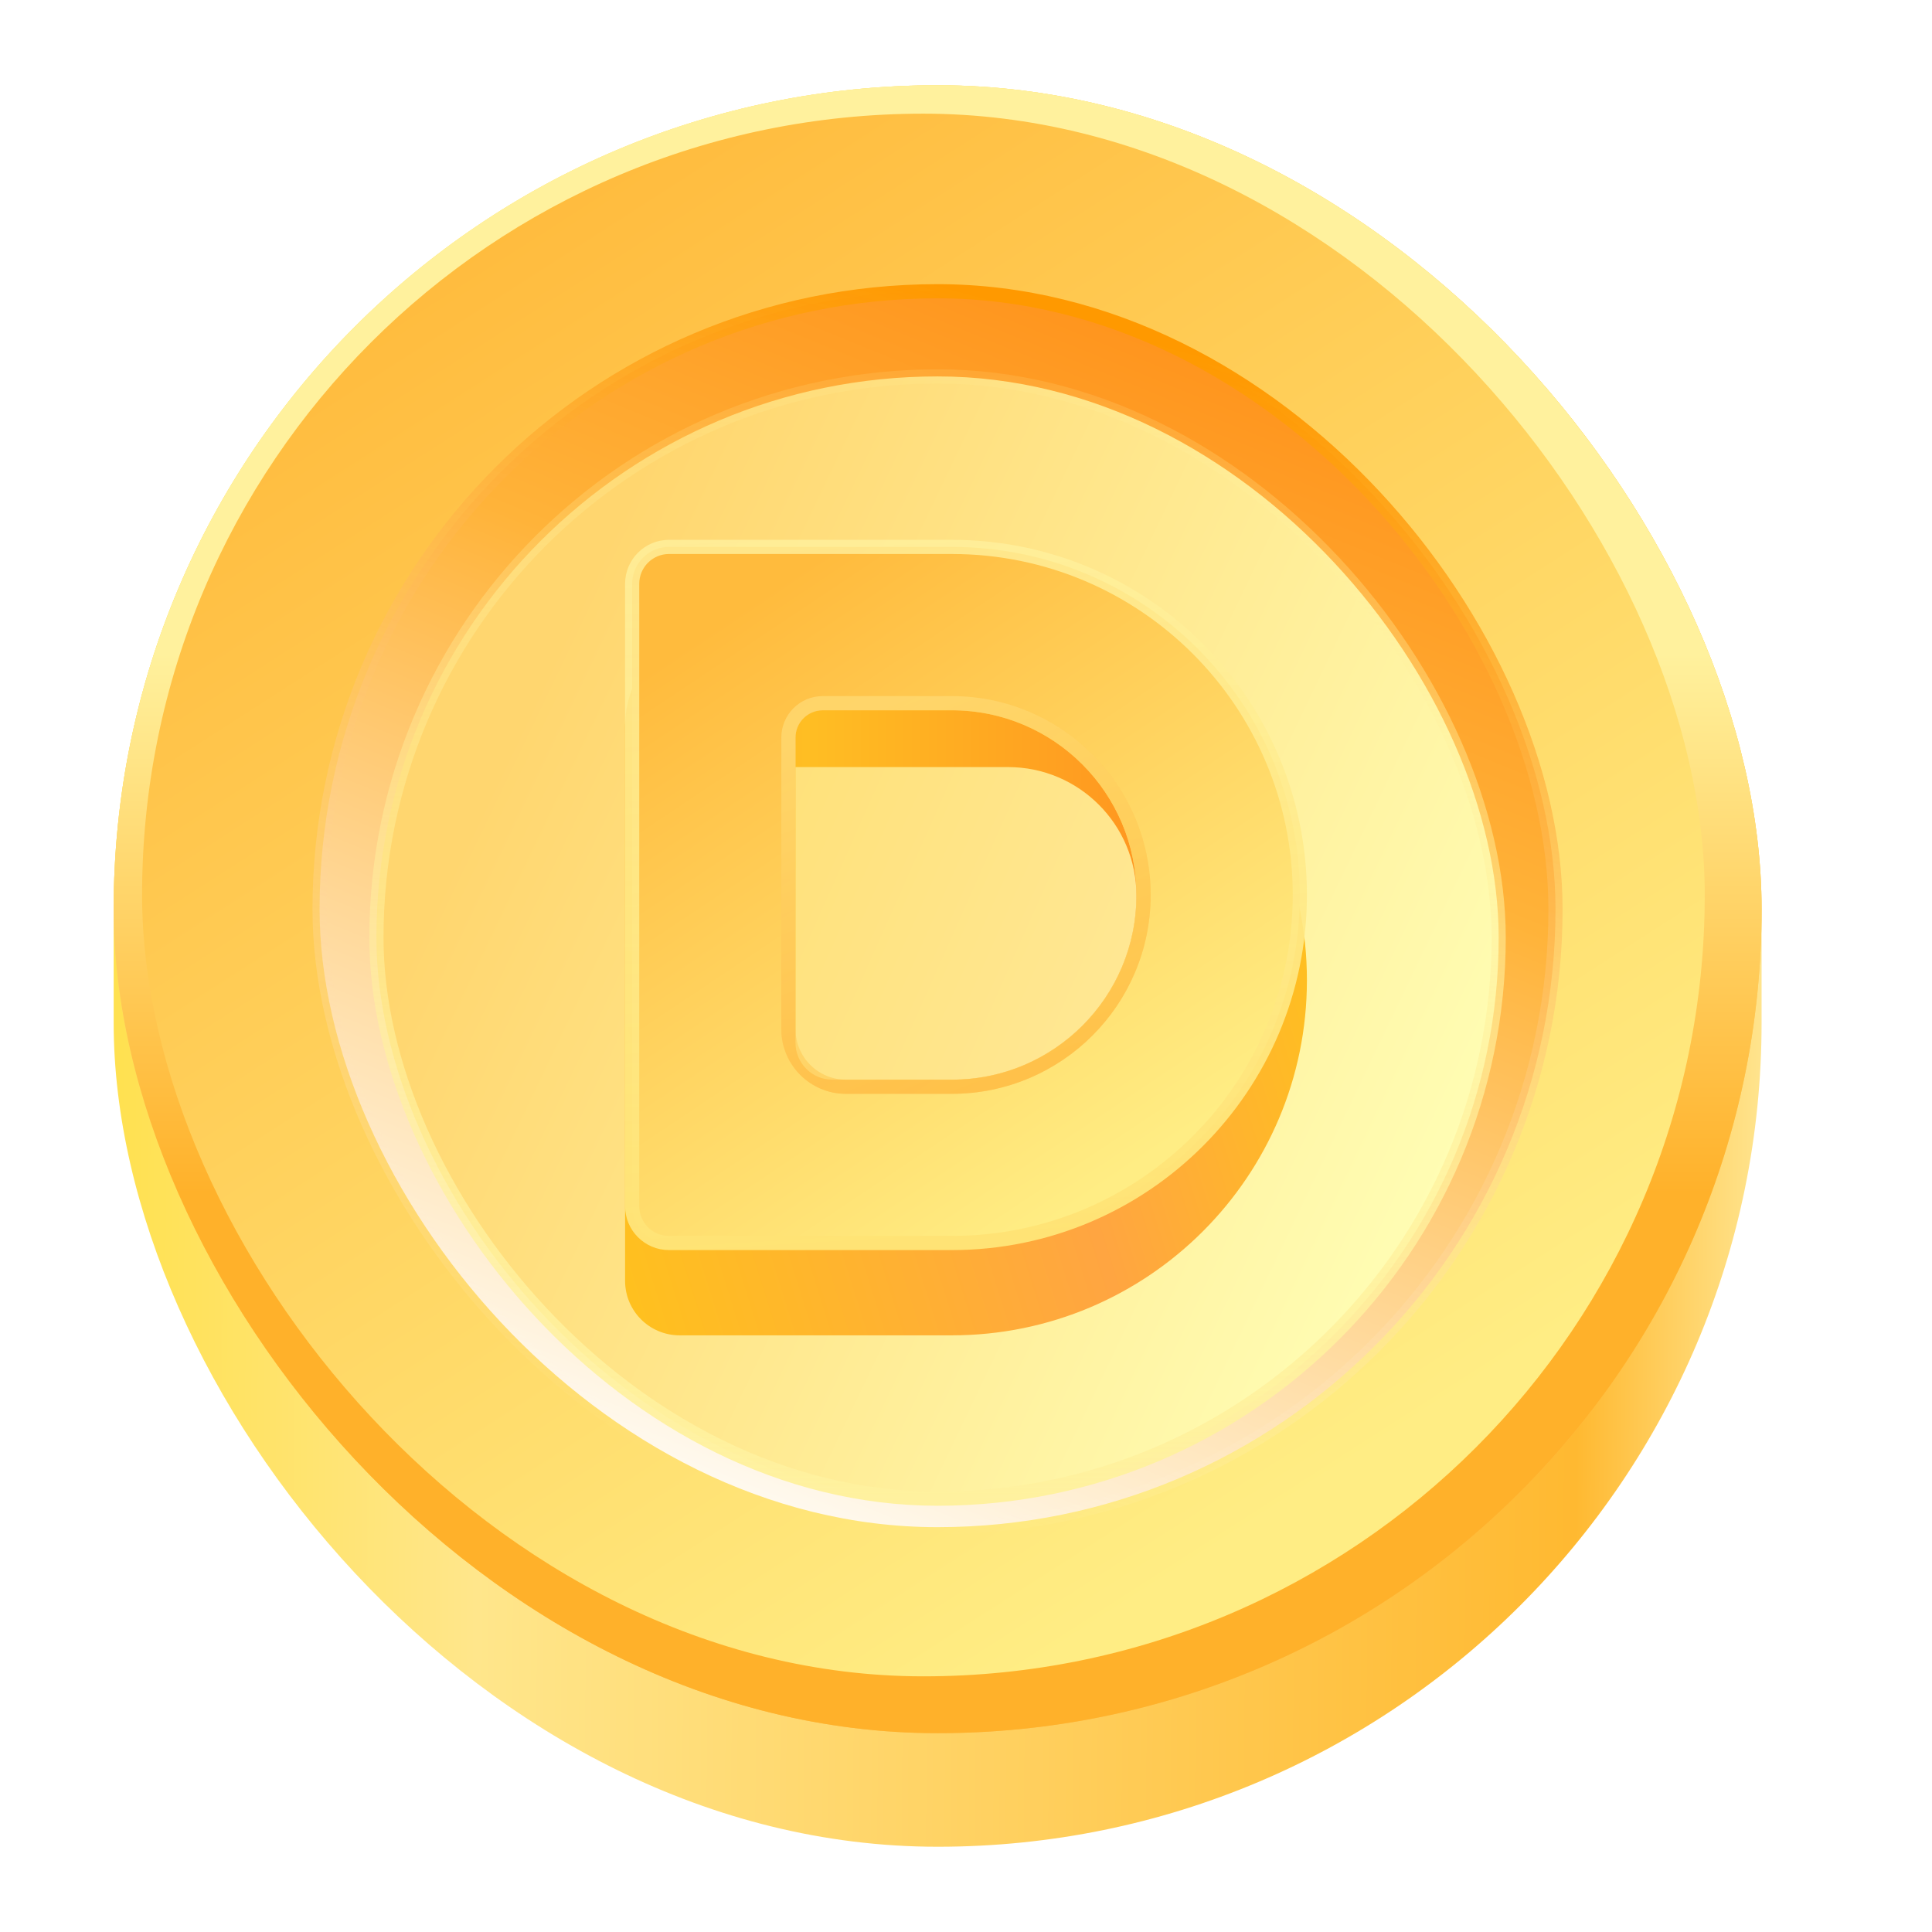
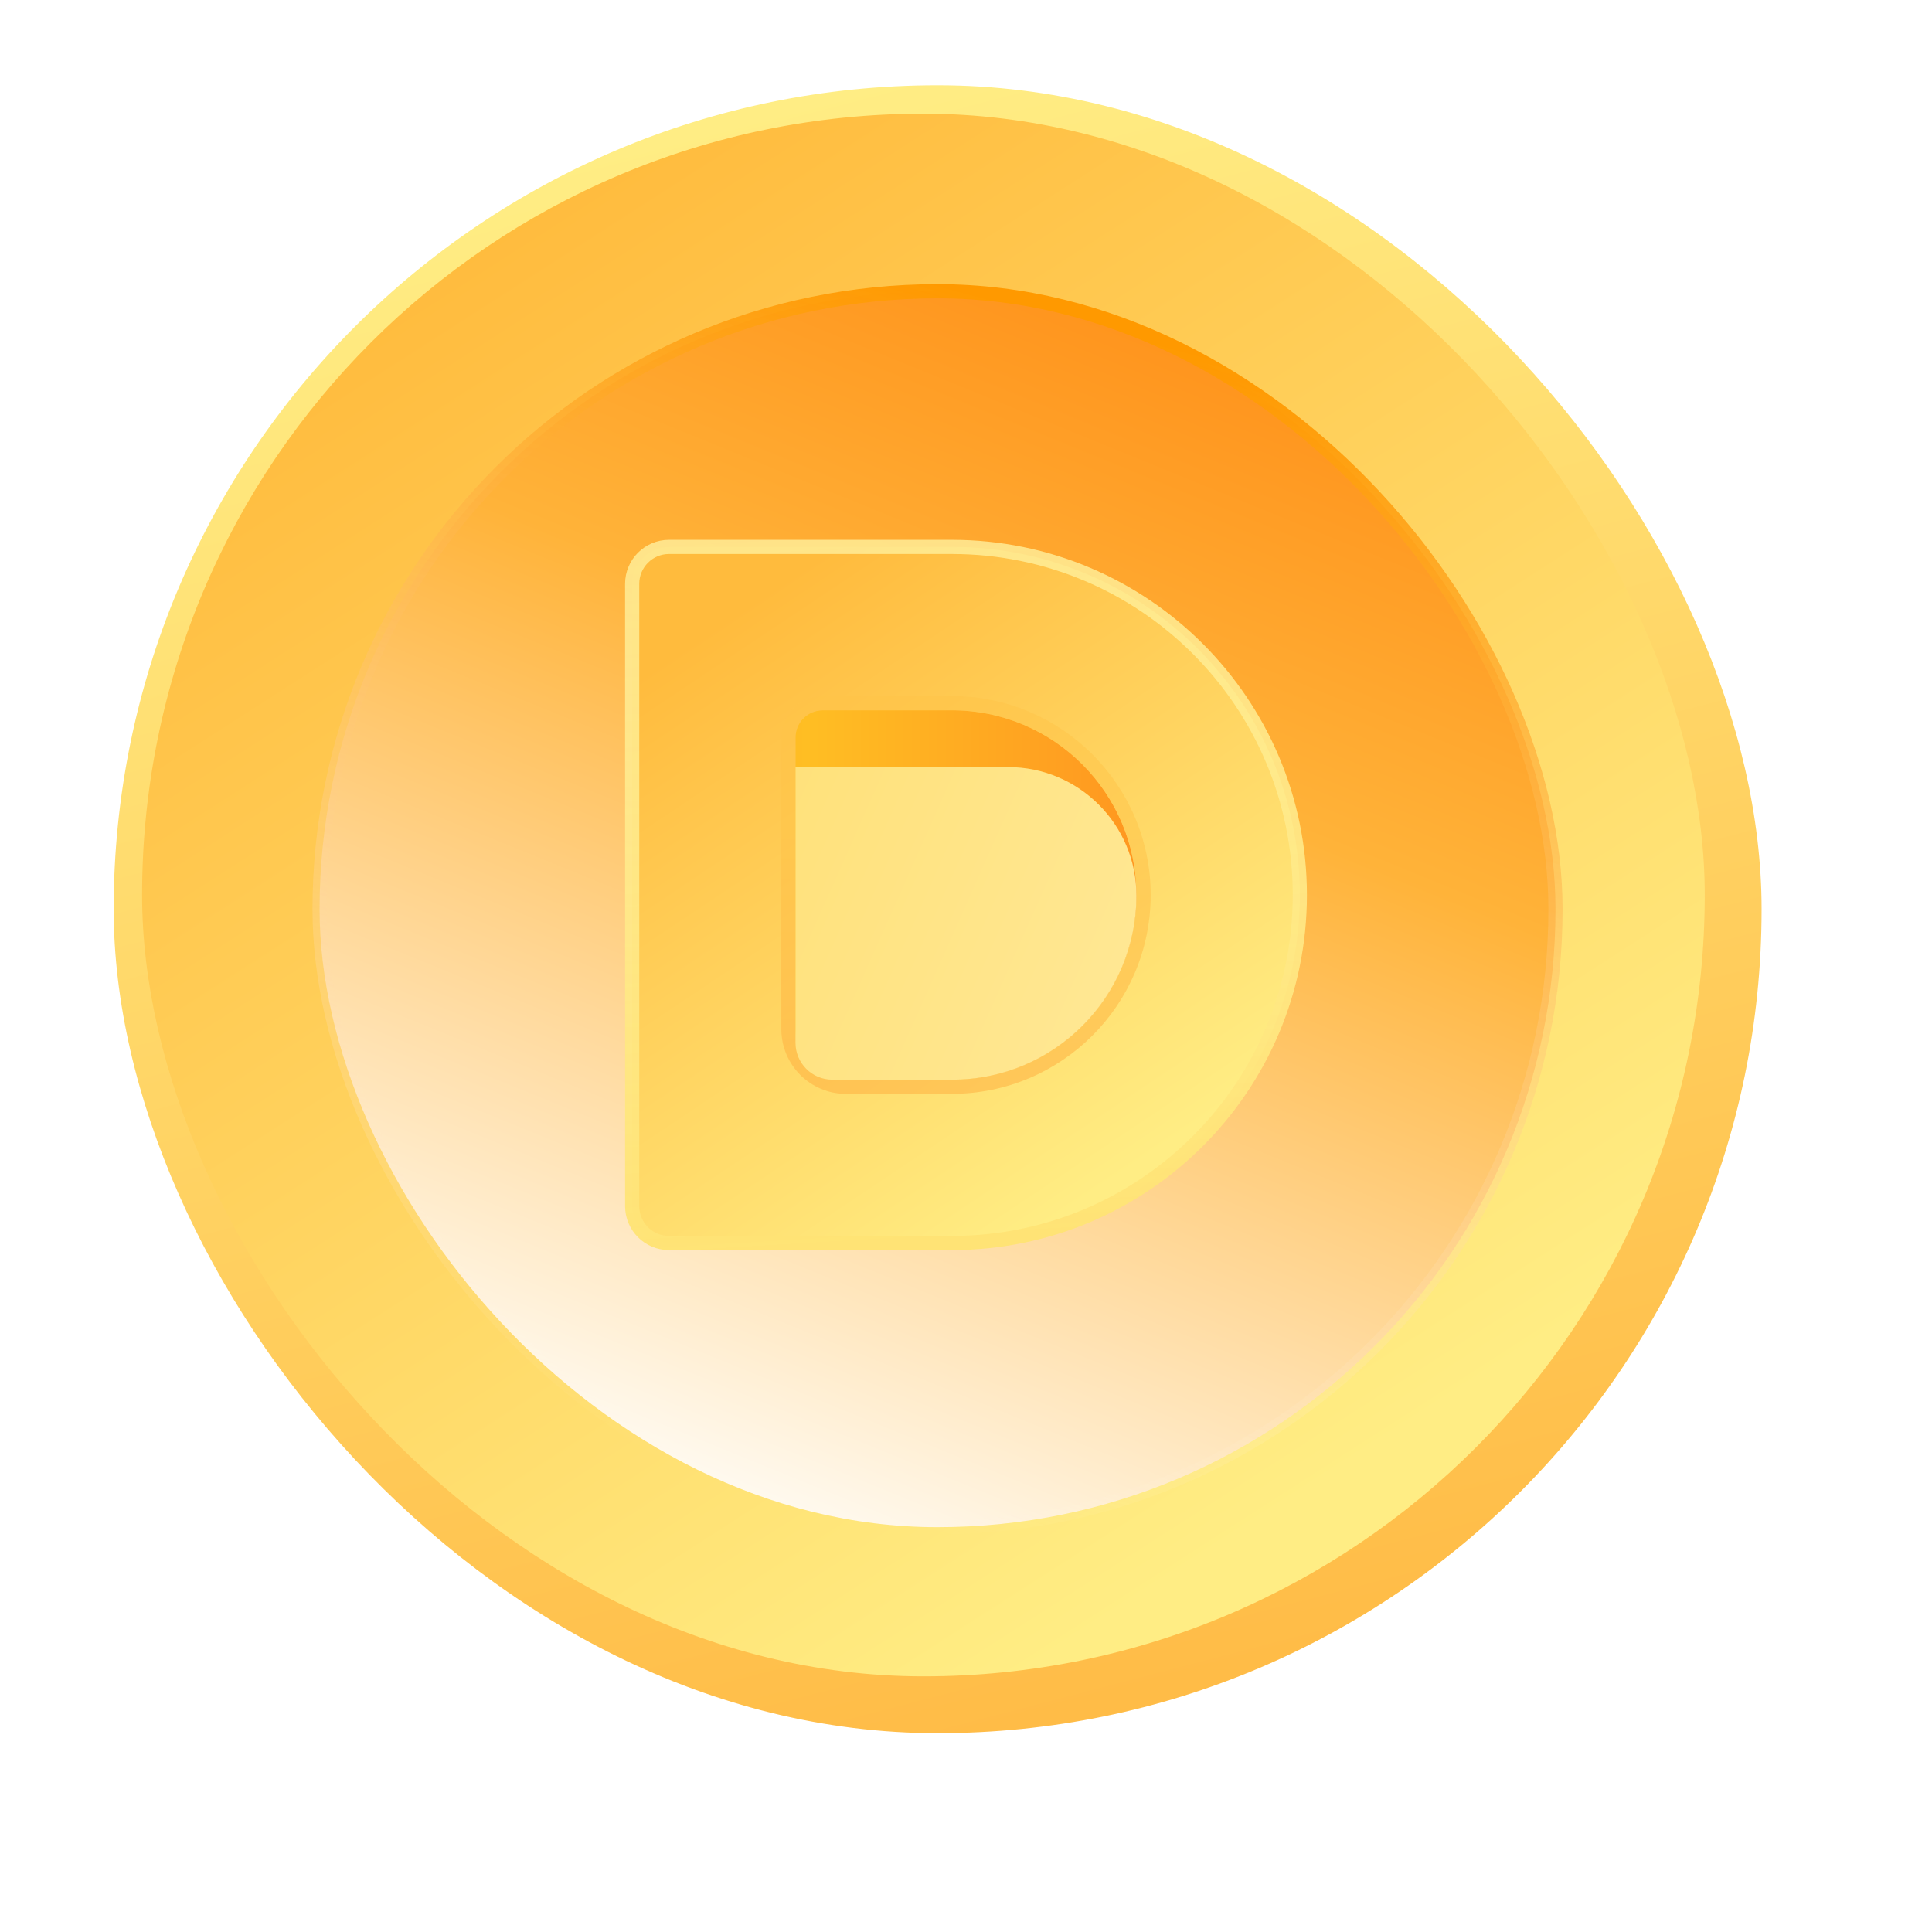
<svg xmlns="http://www.w3.org/2000/svg" width="24" height="24" viewBox="0 0 24 24" fill="none">
-   <rect x="1.412" y="1.059" width="20.471" height="21.882" rx="10.235" fill="url(#paint0_linear_55_30674)" />
  <rect x="1.412" y="1.059" width="20.471" height="20.471" rx="10.235" fill="url(#paint1_linear_55_30674)" />
-   <rect x="1.412" y="1.059" width="20.471" height="20.471" rx="10.235" fill="url(#paint2_linear_55_30674)" />
  <rect x="1.765" y="1.412" width="19.412" height="19.412" rx="9.706" fill="url(#paint3_linear_55_30674)" />
  <rect x="3.97" y="3.618" width="15.353" height="15.353" rx="7.676" fill="url(#paint4_linear_55_30674)" stroke="url(#paint5_linear_55_30674)" stroke-width="0.176" />
-   <rect x="4.676" y="4.676" width="13.941" height="13.941" rx="6.971" fill="url(#paint6_linear_55_30674)" stroke="url(#paint7_linear_55_30674)" stroke-width="0.176" />
  <g filter="url(#filter0_d_55_30674)">
-     <path d="M7.765 8.667C7.765 7.974 8.327 7.412 9.02 7.412H11.824C14.26 7.412 16.235 9.387 16.235 11.823C16.235 14.26 14.26 16.235 11.824 16.235H8.443C8.068 16.235 7.765 15.932 7.765 15.558V8.667Z" fill="url(#paint8_linear_55_30674)" />
-   </g>
+     </g>
  <path d="M7.853 7.252C7.853 6.999 8.058 6.794 8.311 6.794H11.824C14.211 6.794 16.147 8.73 16.147 11.118C16.147 13.505 14.211 15.441 11.824 15.441H8.311C8.058 15.441 7.853 15.236 7.853 14.983V7.252Z" fill="url(#paint9_linear_55_30674)" stroke="url(#paint10_linear_55_30674)" stroke-width="0.176" />
  <path d="M9.882 9.162C9.882 8.975 10.034 8.824 10.221 8.824H11.823C13.09 8.824 14.117 9.851 14.117 11.118C14.117 12.385 13.09 13.412 11.823 13.412H10.509C10.163 13.412 9.882 13.131 9.882 12.784V9.162Z" fill="url(#paint11_linear_55_30674)" />
  <path d="M10.221 8.735C9.985 8.735 9.794 8.926 9.794 9.162V12.784C9.794 13.18 10.114 13.5 10.509 13.5H11.823C13.139 13.5 14.206 12.433 14.206 11.118C14.206 9.802 13.139 8.735 11.823 8.735H10.221Z" stroke="url(#paint12_linear_55_30674)" stroke-opacity="0.5" stroke-width="0.176" />
  <path d="M9.882 9.529H12.523C13.403 9.529 14.117 10.243 14.117 11.124C14.117 12.387 13.093 13.412 11.83 13.412H10.34C10.087 13.412 9.882 13.207 9.882 12.954V9.529Z" fill="url(#paint13_linear_55_30674)" />
-   <path d="M10.221 8.735C9.985 8.735 9.794 8.926 9.794 9.162V12.784C9.794 13.18 10.114 13.5 10.509 13.5H11.823C13.139 13.5 14.206 12.433 14.206 11.118C14.206 9.802 13.139 8.735 11.823 8.735H10.221Z" stroke="url(#paint14_linear_55_30674)" stroke-opacity="0.5" stroke-width="0.176" />
  <defs>
    <filter id="filter0_d_55_30674" x="7.412" y="7.412" width="9.177" height="9.529" filterUnits="userSpaceOnUse" color-interpolation-filters="sRGB">
      <feFlood flood-opacity="0" result="BackgroundImageFix" />
      <feColorMatrix in="SourceAlpha" type="matrix" values="0 0 0 0 0 0 0 0 0 0 0 0 0 0 0 0 0 0 127 0" result="hardAlpha" />
      <feOffset dy="0.353" />
      <feGaussianBlur stdDeviation="0.176" />
      <feComposite in2="hardAlpha" operator="out" />
      <feColorMatrix type="matrix" values="0 0 0 0 1 0 0 0 0 0.613 0 0 0 0 0.169 0 0 0 0.44 0" />
      <feBlend mode="normal" in2="BackgroundImageFix" result="effect1_dropShadow_55_30674" />
      <feBlend mode="normal" in="SourceGraphic" in2="effect1_dropShadow_55_30674" result="shape" />
    </filter>
    <linearGradient id="paint0_linear_55_30674" x1="1.412" y1="14.647" x2="22.765" y2="14.823" gradientUnits="userSpaceOnUse">
      <stop stop-color="#FFE150" />
      <stop offset="0.213" stop-color="#FFE68B" />
      <stop offset="0.852" stop-color="#FFB931" />
      <stop offset="0.968" stop-color="#FFE896" />
    </linearGradient>
    <linearGradient id="paint1_linear_55_30674" x1="15.706" y1="20.647" x2="10.588" y2="1.059" gradientUnits="userSpaceOnUse">
      <stop stop-color="#FFBC47" />
      <stop offset="1" stop-color="#FFED84" />
    </linearGradient>
    <linearGradient id="paint2_linear_55_30674" x1="21.882" y1="14.823" x2="21.882" y2="8.118" gradientUnits="userSpaceOnUse">
      <stop stop-color="#FFB12A" />
      <stop offset="1" stop-color="#FFF19D" />
    </linearGradient>
    <linearGradient id="paint3_linear_55_30674" x1="6.45" y1="2.416" x2="16.658" y2="18.313" gradientUnits="userSpaceOnUse">
      <stop stop-color="#FFBB3D" />
      <stop offset="1" stop-color="#FFED84" />
    </linearGradient>
    <linearGradient id="paint4_linear_55_30674" x1="13.412" y1="3.529" x2="7.588" y2="17.823" gradientUnits="userSpaceOnUse">
      <stop stop-color="#FF931C" />
      <stop offset="0.343" stop-color="#FFB339" />
      <stop offset="1" stop-color="#FFF9EE" />
    </linearGradient>
    <linearGradient id="paint5_linear_55_30674" x1="11.647" y1="3.529" x2="7.764" y2="18" gradientUnits="userSpaceOnUse">
      <stop stop-color="#FF9900" />
      <stop offset="1" stop-color="#FFFCF6" stop-opacity="0" />
    </linearGradient>
    <linearGradient id="paint6_linear_55_30674" x1="18.706" y1="14.647" x2="6.529" y2="8.823" gradientUnits="userSpaceOnUse">
      <stop stop-color="#FFFFB7" />
      <stop offset="1" stop-color="#FFD66F" />
    </linearGradient>
    <linearGradient id="paint7_linear_55_30674" x1="11.647" y1="4.588" x2="11.647" y2="18.706" gradientUnits="userSpaceOnUse">
      <stop stop-color="#FFF19E" stop-opacity="0.13" />
      <stop offset="1" stop-color="#FFF19E" />
    </linearGradient>
    <linearGradient id="paint8_linear_55_30674" x1="7.765" y1="15.529" x2="16.765" y2="12.706" gradientUnits="userSpaceOnUse">
      <stop stop-color="#FFC01F" />
      <stop offset="0.611" stop-color="#FFA541" />
      <stop offset="1" stop-color="#FFC01F" />
    </linearGradient>
    <linearGradient id="paint9_linear_55_30674" x1="9.81" y1="7.162" x2="14.526" y2="14.213" gradientUnits="userSpaceOnUse">
      <stop stop-color="#FFBB3D" />
      <stop offset="1" stop-color="#FFED84" />
    </linearGradient>
    <linearGradient id="paint10_linear_55_30674" x1="9.353" y1="6.706" x2="9.883" y2="15.529" gradientUnits="userSpaceOnUse">
      <stop stop-color="#FFF19E" stop-opacity="0.79" />
      <stop offset="1" stop-color="#FFE375" />
    </linearGradient>
    <linearGradient id="paint11_linear_55_30674" x1="14.117" y1="9.353" x2="6.882" y2="9.353" gradientUnits="userSpaceOnUse">
      <stop stop-color="#FF9720" />
      <stop offset="0.568" stop-color="#FFBE23" />
      <stop offset="1" stop-color="#FF9720" />
    </linearGradient>
    <linearGradient id="paint12_linear_55_30674" x1="12" y1="8.824" x2="12" y2="13.412" gradientUnits="userSpaceOnUse">
      <stop offset="0.35" stop-color="#FFC348" />
      <stop offset="1" stop-color="#FFAB3B" />
    </linearGradient>
    <linearGradient id="paint13_linear_55_30674" x1="4.941" y1="8.294" x2="15.975" y2="13.203" gradientUnits="userSpaceOnUse">
      <stop stop-color="#FFDB62" />
      <stop offset="1" stop-color="#FFEA9E" />
    </linearGradient>
    <linearGradient id="paint14_linear_55_30674" x1="10.764" y1="8.824" x2="12.529" y2="13.412" gradientUnits="userSpaceOnUse">
      <stop stop-color="#FFE68A" />
      <stop offset="1" stop-color="#FFBC3B" />
    </linearGradient>
  </defs>
</svg>